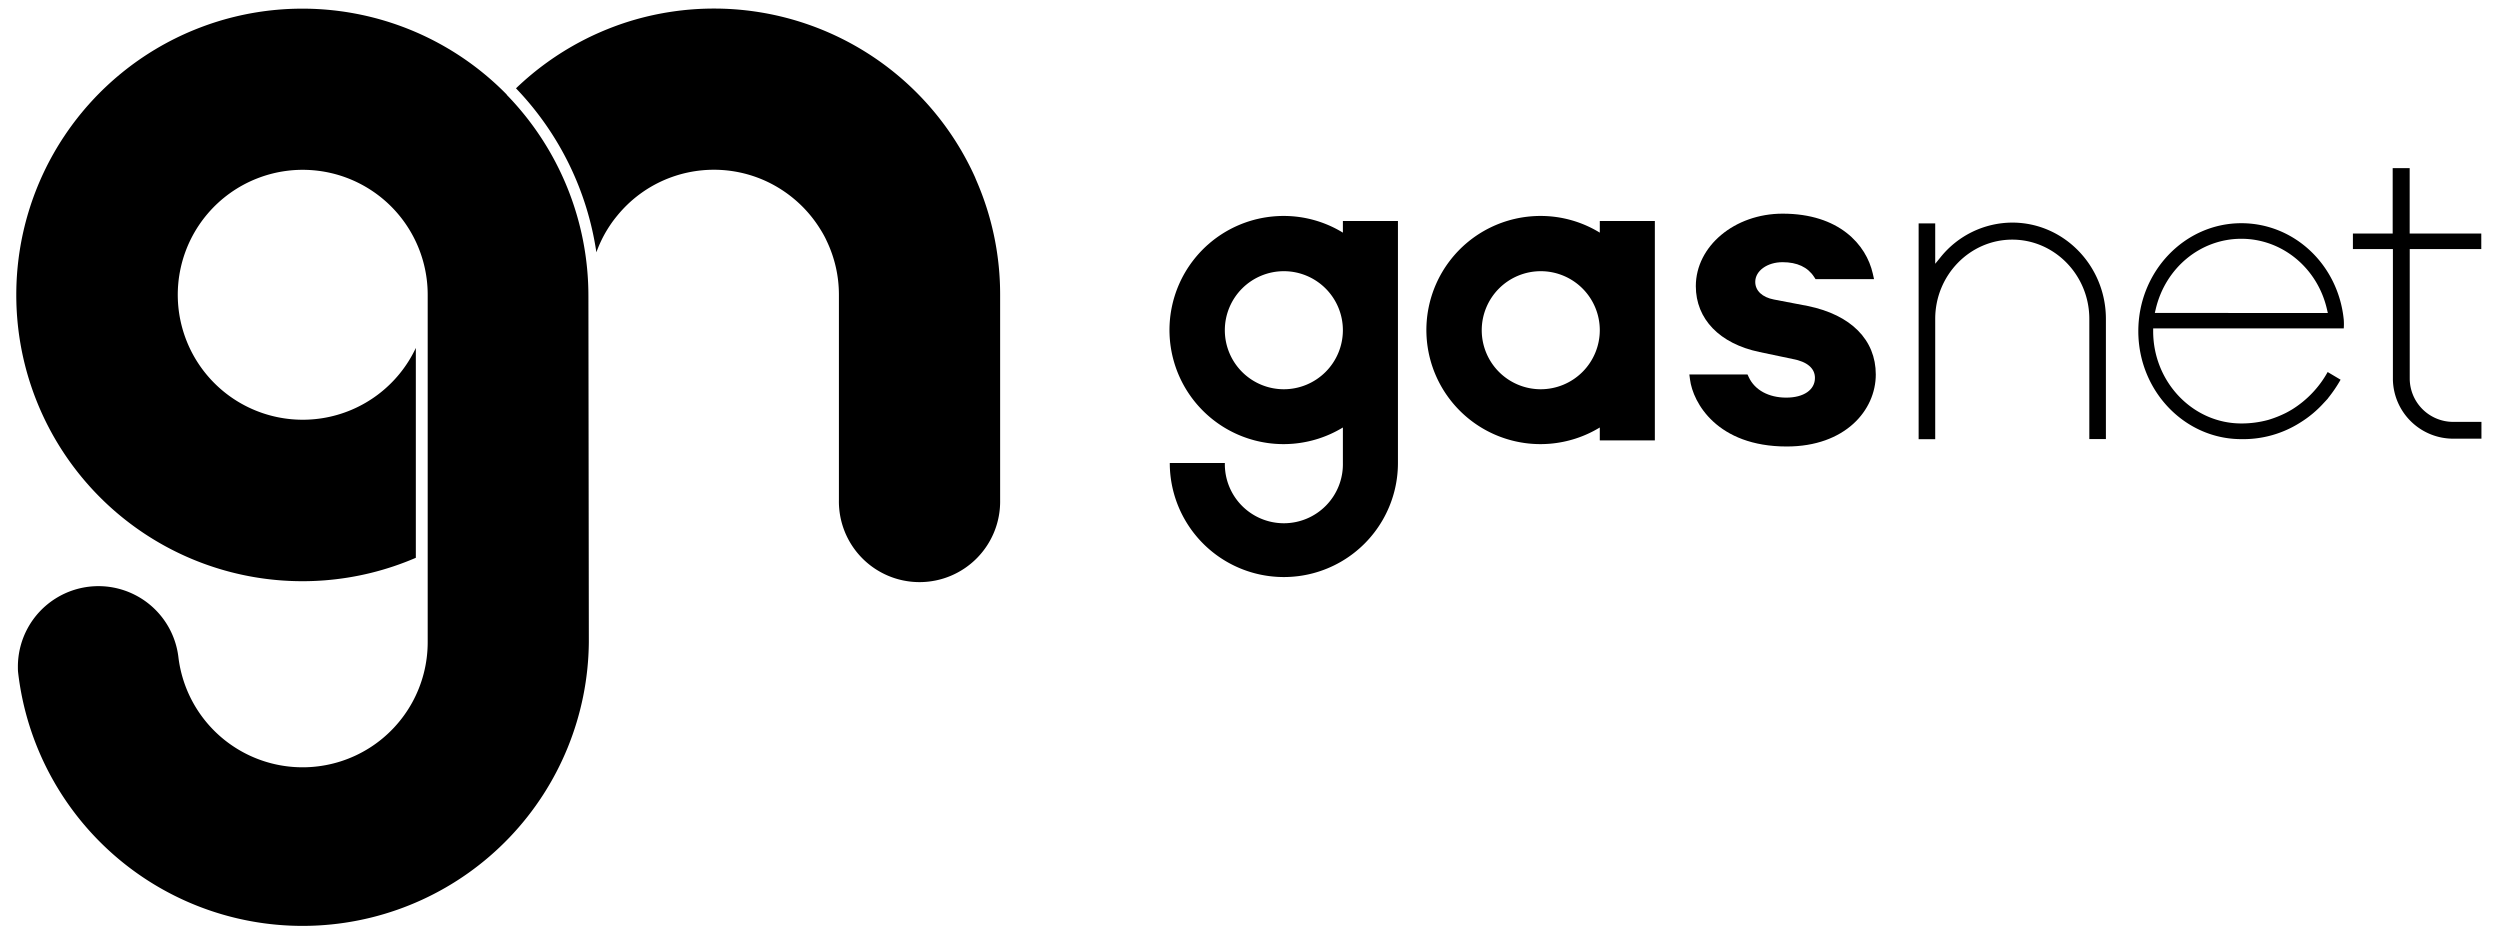
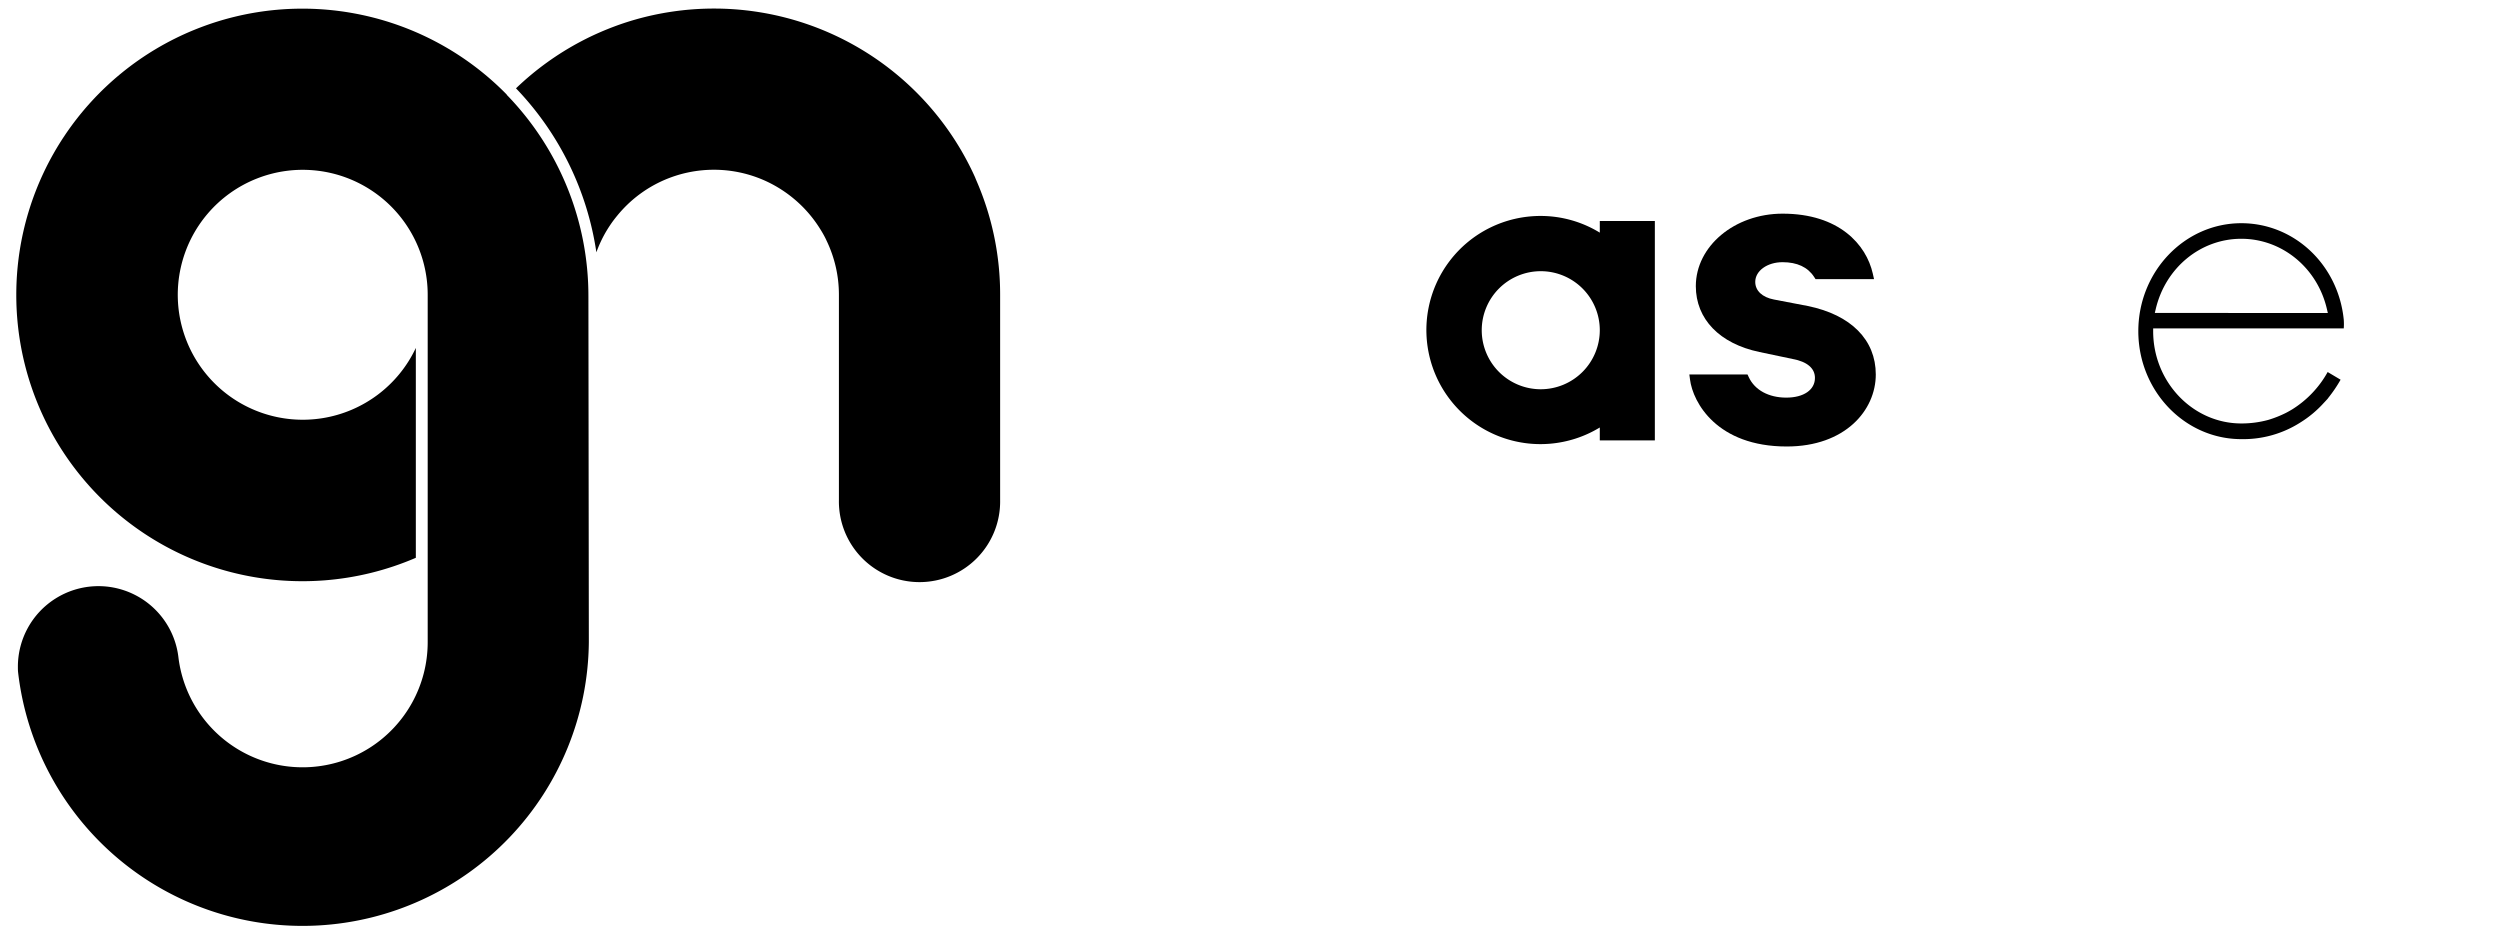
<svg xmlns="http://www.w3.org/2000/svg" id="Vrstva_1" data-name="Vrstva 1" viewBox="0 0 937.7 349.92">
  <path d="M220.7,111.12a108.16,108.16,0,0,0-30.64-75.56l.05-.05a107.3,107.3,0,0,0-184,75.1h0a107.34,107.34,0,0,0,149.86,98.61V130.5a46.87,46.87,0,1,1,4.45-19.89v0c0,1.61,0,.49,0,.49h0V207.2h0V240.9a46.92,46.92,0,0,1-93.48,5.78h0a30.21,30.21,0,0,0-60.23,3.43c0,.7,0,1.38.08,2.07h0A107.39,107.39,0,0,0,220.86,240.9l-.16-129.78Z" />
  <path d="M366.71,68.85c-.34-.8-.69-1.6-1-2.39A107.41,107.41,0,0,0,251.09,4.52c-.9.14-1.81.29-2.7.46a106.52,106.52,0,0,0-13.17,3.29c-1.71.55-3.41,1.14-5.08,1.77q-5,1.89-9.8,4.25c-.79.4-1.58.8-2.36,1.21a107.76,107.76,0,0,0-24.44,17.63,112.46,112.46,0,0,1,30.15,61.5,47.18,47.18,0,0,1,2.84-6.36c.72-1.33,1.51-2.62,2.35-3.87s1.75-2.45,2.71-3.61A47,47,0,0,1,239.72,73c.61-.45,1.22-.89,1.84-1.31a46.85,46.85,0,0,1,45.6-3.82A47.52,47.52,0,0,1,294,71.72c.62.42,1.24.86,1.84,1.31a47.67,47.67,0,0,1,5.1,4.42,47,47,0,0,1,6.48,8.11c.56.88,1.11,1.78,1.61,2.71.36.66.71,1.34,1,2a46.62,46.62,0,0,1,4.63,20.32v76.46h0c0,.17,0,.33,0,.5a30.24,30.24,0,1,0,60.47,0c0-.17,0-.33,0-.5h0V110.61A106.82,106.82,0,0,0,366.71,68.85Z" />
-   <path d="M754.76,83.49a34.67,34.67,0,0,0-26.9,13l-2,2.45V83.78h-6.22v80.95h6.22V119.61c0-16.39,13-29.73,28.9-29.73s28.9,13.34,28.9,29.73v45.07h6.22V119.61C789.88,99.7,774.12,83.49,754.76,83.49Z" />
  <path d="M600.05,87.26A42.41,42.41,0,0,0,577.91,81a42.79,42.79,0,1,0,22.14,79.34v4.84H620.7V82.9H600.05ZM577.91,146a22.14,22.14,0,1,1,22.14-22.14A22.17,22.17,0,0,1,577.91,146Z" />
-   <path d="M503.69,87.26A42.41,42.41,0,0,0,481.55,81a42.79,42.79,0,1,0,22.14,79.34v13.31a22.14,22.14,0,1,1-44.27,0H438.76a42.79,42.79,0,0,0,85.58,0V82.9H503.69ZM481.55,146a22.14,22.14,0,1,1,22.14-22.14A22.17,22.17,0,0,1,481.55,146Z" />
  <path d="M670.17,167.47c21.93,0,33.4-13.59,33.4-27,0-13-9.28-22.36-25.46-25.69l-12.75-2.44c-4.37-.83-7-3.3-7-6.61,0-4.15,4.5-7.39,10.24-7.39,5.48,0,9.46,1.86,11.84,5.53l.53.82h21.94l-.46-2.06C700,91.75,689.82,80.14,668.62,80.14c-18,0-32.55,12.2-32.55,27.19,0,12.35,8.94,21.59,23.91,24.71l12.41,2.61c5.46,1,8.36,3.51,8.36,7.1,0,4.49-4.22,7.39-10.76,7.39s-11.81-2.8-14.07-7.69l-.47-1H633.64l.25,1.91C635,151,644,167.47,670.17,167.47Z" />
  <path d="M840.67,83.72c-21.3,0-38.63,18.17-38.63,40.5s17.33,40.49,38.63,40.49a39.76,39.76,0,0,0,22.16-6.25,40.67,40.67,0,0,0,8.81-7.37c.48-.49.93-1,1.38-1.48l.29-.4a51.73,51.73,0,0,0,4.6-6.79l-4.85-2.88a38.43,38.43,0,0,1-13.29,14l-.63.37c-.53.32-1.11.63-1.68.93a41.12,41.12,0,0,1-6.73,2.67,37.94,37.94,0,0,1-10.06,1.32c-18.14,0-33-15.47-33.06-34.48v-1.18l71.49,0a23.5,23.5,0,0,0,0-3.22C877.07,99.33,860.55,83.72,840.67,83.72Zm-32.44,33.65.34-1.44c3.65-15.53,16.85-26.37,32.1-26.37s28.54,10.86,32.12,26.41l.34,1.44Z" />
-   <path d="M920.14,158.24A16.31,16.31,0,0,1,903.84,142h0V93.41h26.84V87.6H903.82V63.07h-6.37V87.6H882.53v5.81h15v49h0a22.62,22.62,0,0,0,22.58,22.13h10.63v-6.31Z" />
</svg>